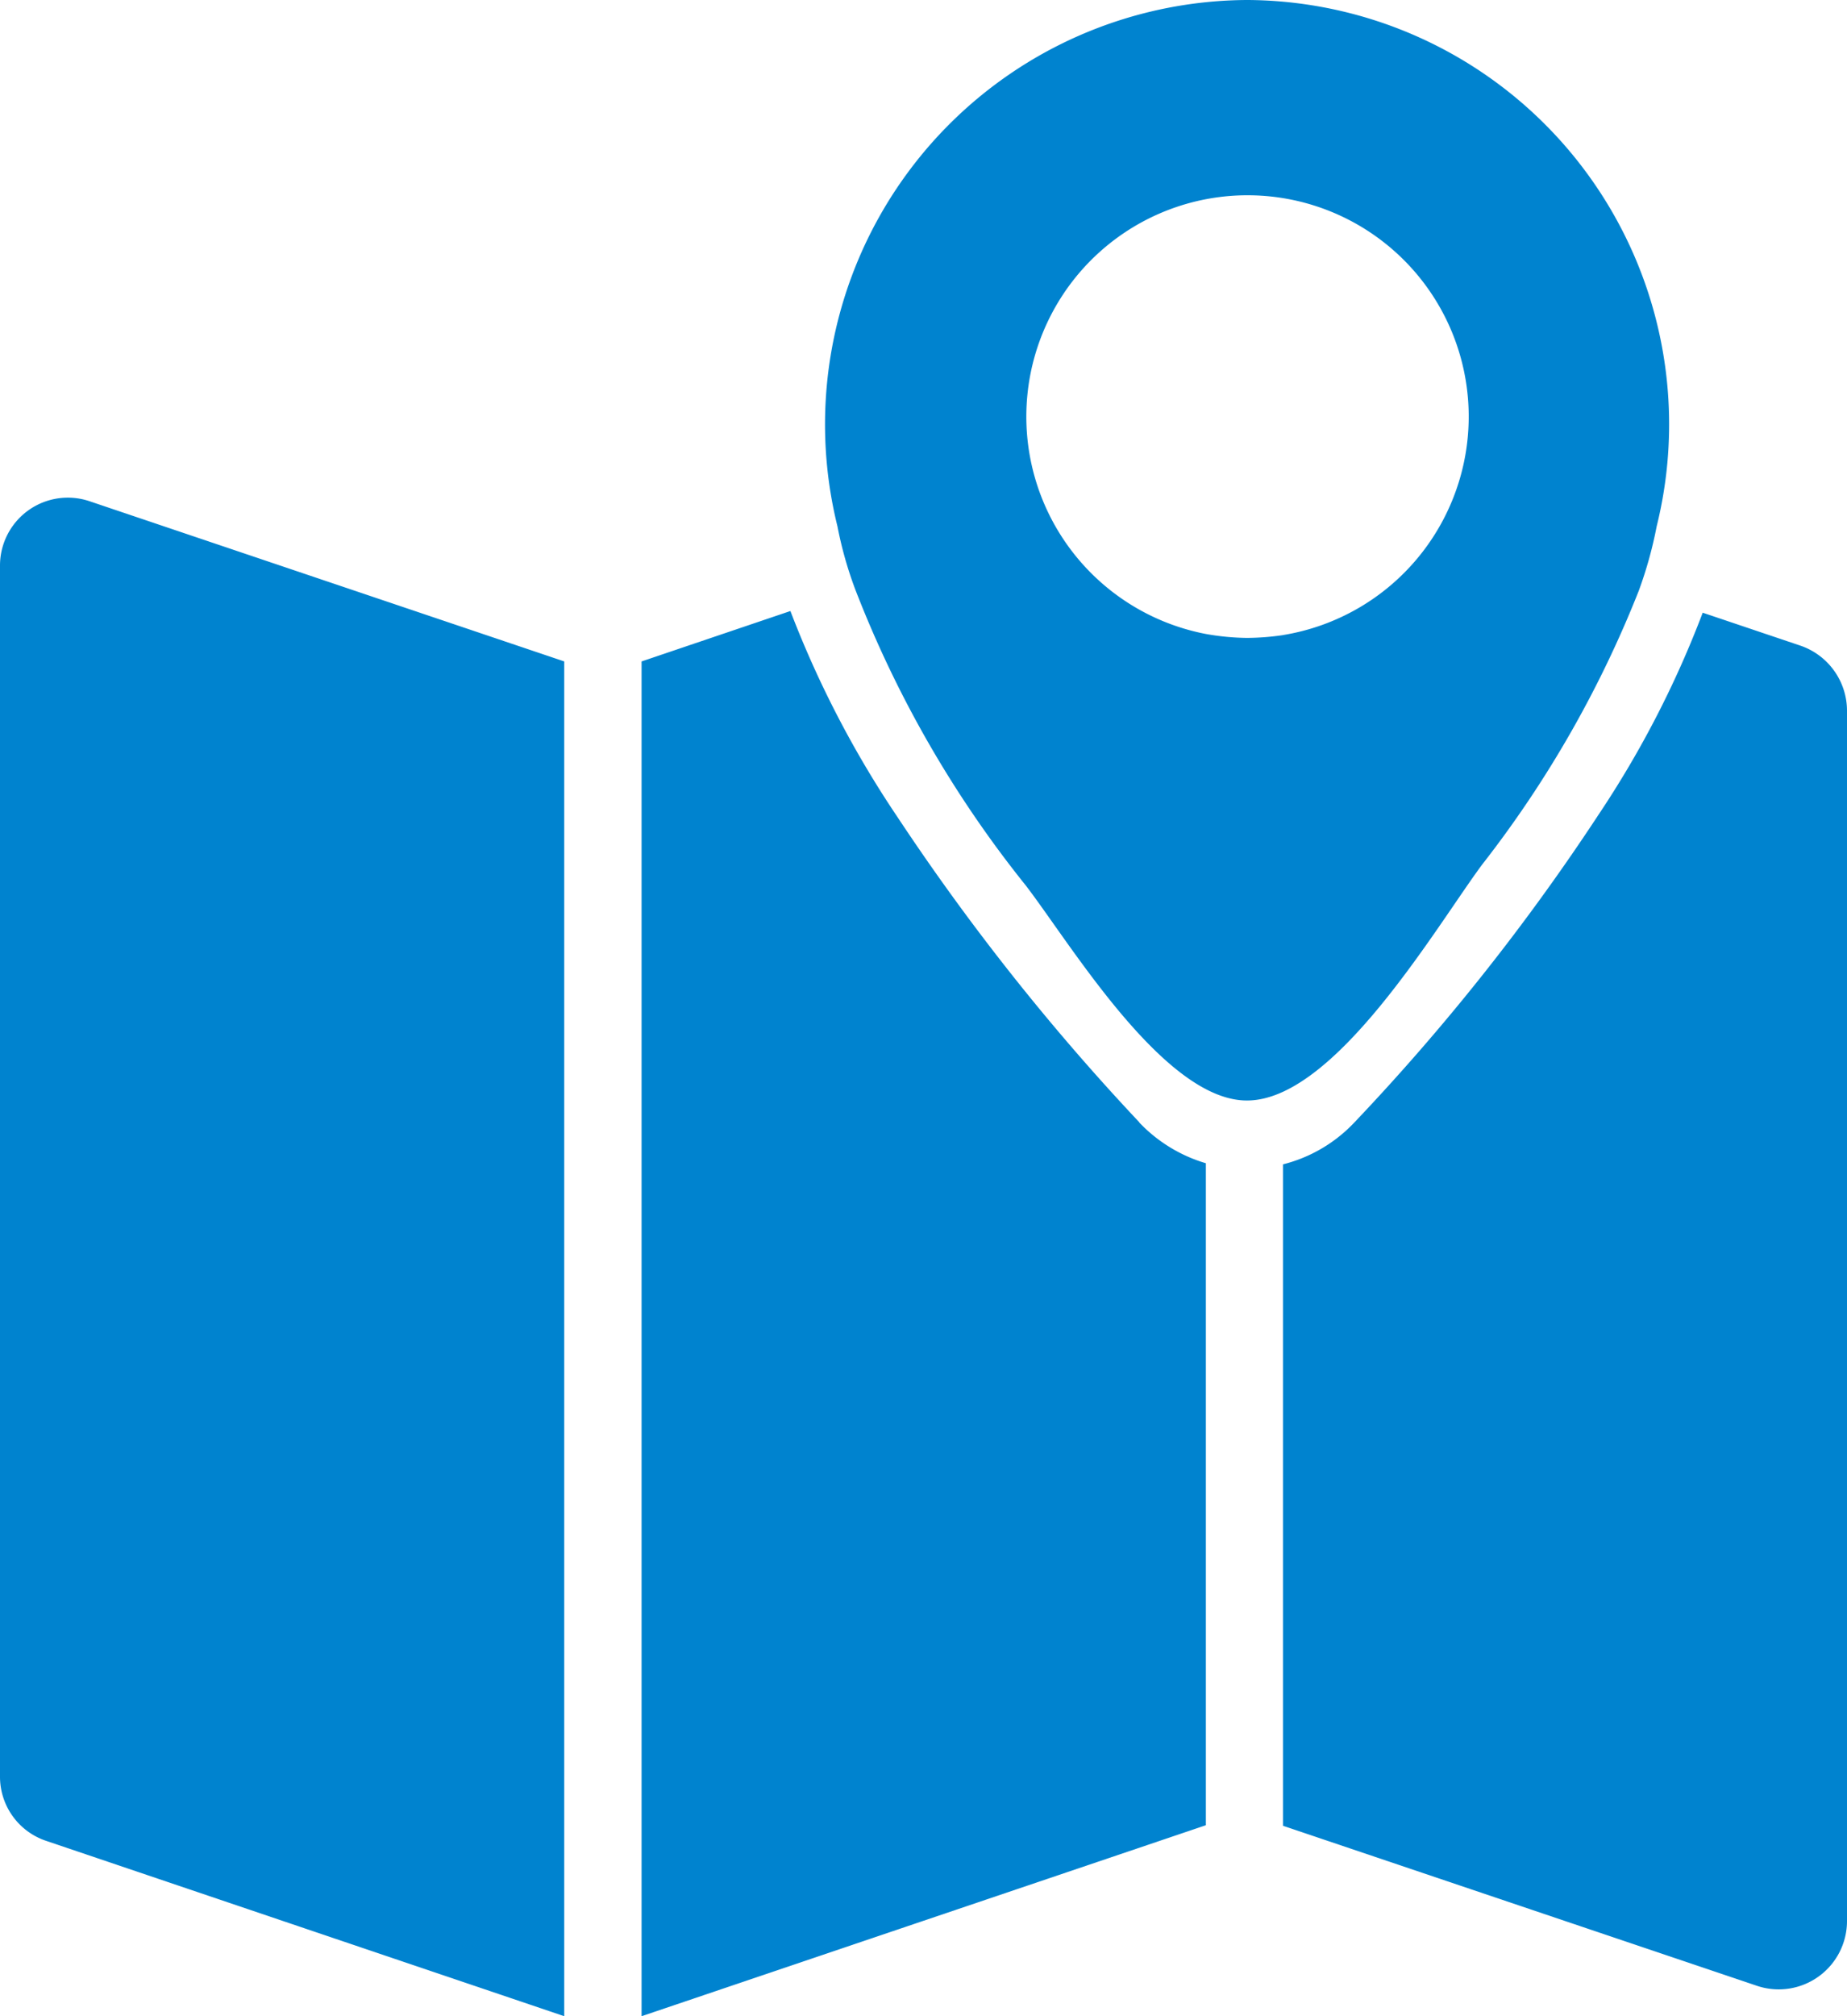
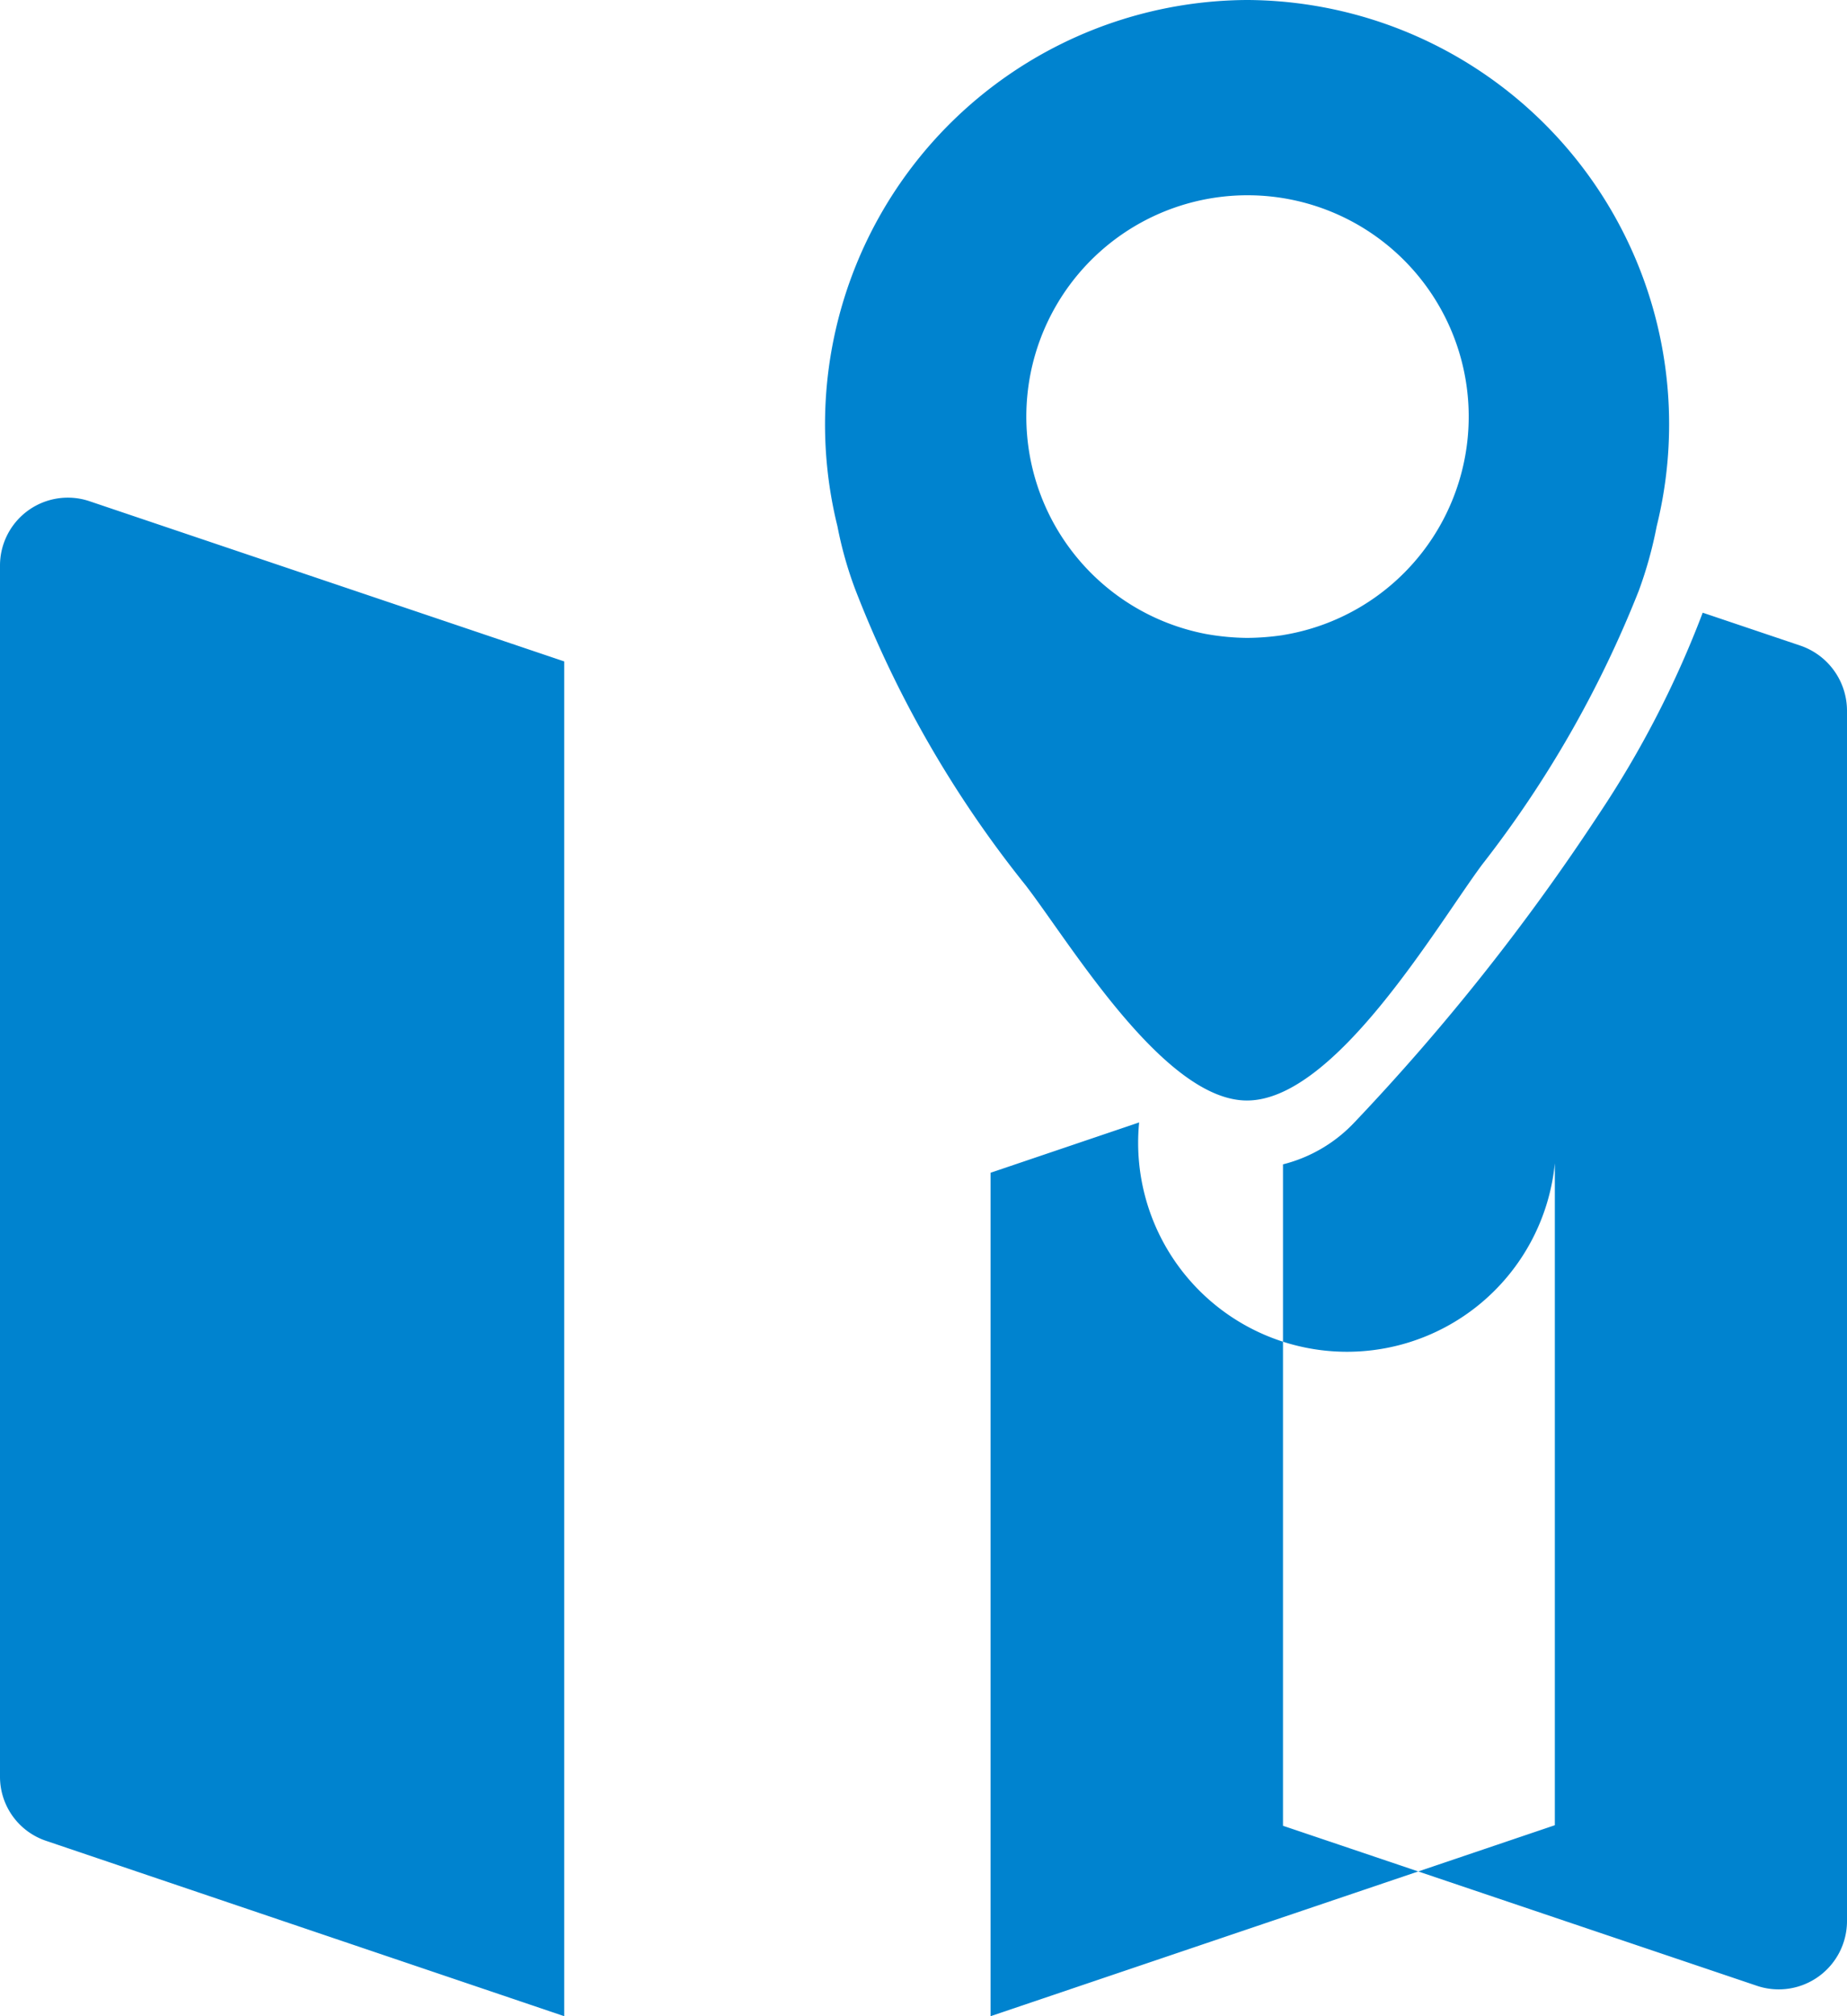
<svg xmlns="http://www.w3.org/2000/svg" width="33" height="36" viewBox="0 0 33 36">
  <defs>
    <style>
      .cls-1 {
        fill: #0083cf;
        fill-rule: evenodd;
      }
    </style>
  </defs>
-   <path id="Forma_1" data-name="Forma 1" class="cls-1" d="M863,1574.1v21.62a1.207,1.207,0,0,0,.827,1.15l9.254,3.13v-24.19l-8.48-2.86A1.212,1.212,0,0,0,863,1574.1Zm24.2,9.94a2.637,2.637,0,0,1-1.277.75v11.81l8.476,2.86A1.22,1.22,0,0,0,896,1598.3v-21.61a1.23,1.23,0,0,0-.827-1.16l-1.751-.59a17.878,17.878,0,0,1-1.857,3.6A39.348,39.348,0,0,1,887.2,1584.04Zm-3.843,0a40.887,40.887,0,0,1-4.321-5.45,18.213,18.213,0,0,1-1.914-3.68l-2.659.9V1600l10.082-3.41v-11.82A2.692,2.692,0,0,1,883.353,1584.04ZM885.3,1564h-0.021a7.578,7.578,0,0,0-7.316,9.4,6.907,6.907,0,0,0,.316,1.12,19.88,19.88,0,0,0,3.048,5.29c0.807,1.05,2.473,3.84,3.952,3.84,1.573,0,3.377-3.1,4.2-4.21a19.717,19.717,0,0,0,2.8-4.89,7.347,7.347,0,0,0,.32-1.15A7.576,7.576,0,0,0,885.3,1564Zm0.624,11.34a4.575,4.575,0,0,1-.645.05,4.42,4.42,0,0,1-.733-0.07A3.952,3.952,0,1,1,885.919,1575.34Z" transform="translate(-863 -1564)" />
+   <path id="Forma_1" data-name="Forma 1" class="cls-1" d="M863,1574.1v21.62a1.207,1.207,0,0,0,.827,1.15l9.254,3.13v-24.19l-8.48-2.86A1.212,1.212,0,0,0,863,1574.1Zm24.2,9.94a2.637,2.637,0,0,1-1.277.75v11.81l8.476,2.86A1.22,1.22,0,0,0,896,1598.3v-21.61a1.23,1.23,0,0,0-.827-1.16l-1.751-.59a17.878,17.878,0,0,1-1.857,3.6A39.348,39.348,0,0,1,887.2,1584.04Zm-3.843,0l-2.659.9V1600l10.082-3.41v-11.82A2.692,2.692,0,0,1,883.353,1584.04ZM885.3,1564h-0.021a7.578,7.578,0,0,0-7.316,9.4,6.907,6.907,0,0,0,.316,1.12,19.88,19.88,0,0,0,3.048,5.29c0.807,1.05,2.473,3.84,3.952,3.84,1.573,0,3.377-3.1,4.2-4.21a19.717,19.717,0,0,0,2.8-4.89,7.347,7.347,0,0,0,.32-1.15A7.576,7.576,0,0,0,885.3,1564Zm0.624,11.34a4.575,4.575,0,0,1-.645.05,4.42,4.42,0,0,1-.733-0.07A3.952,3.952,0,1,1,885.919,1575.34Z" transform="translate(-863 -1564)" />
</svg>